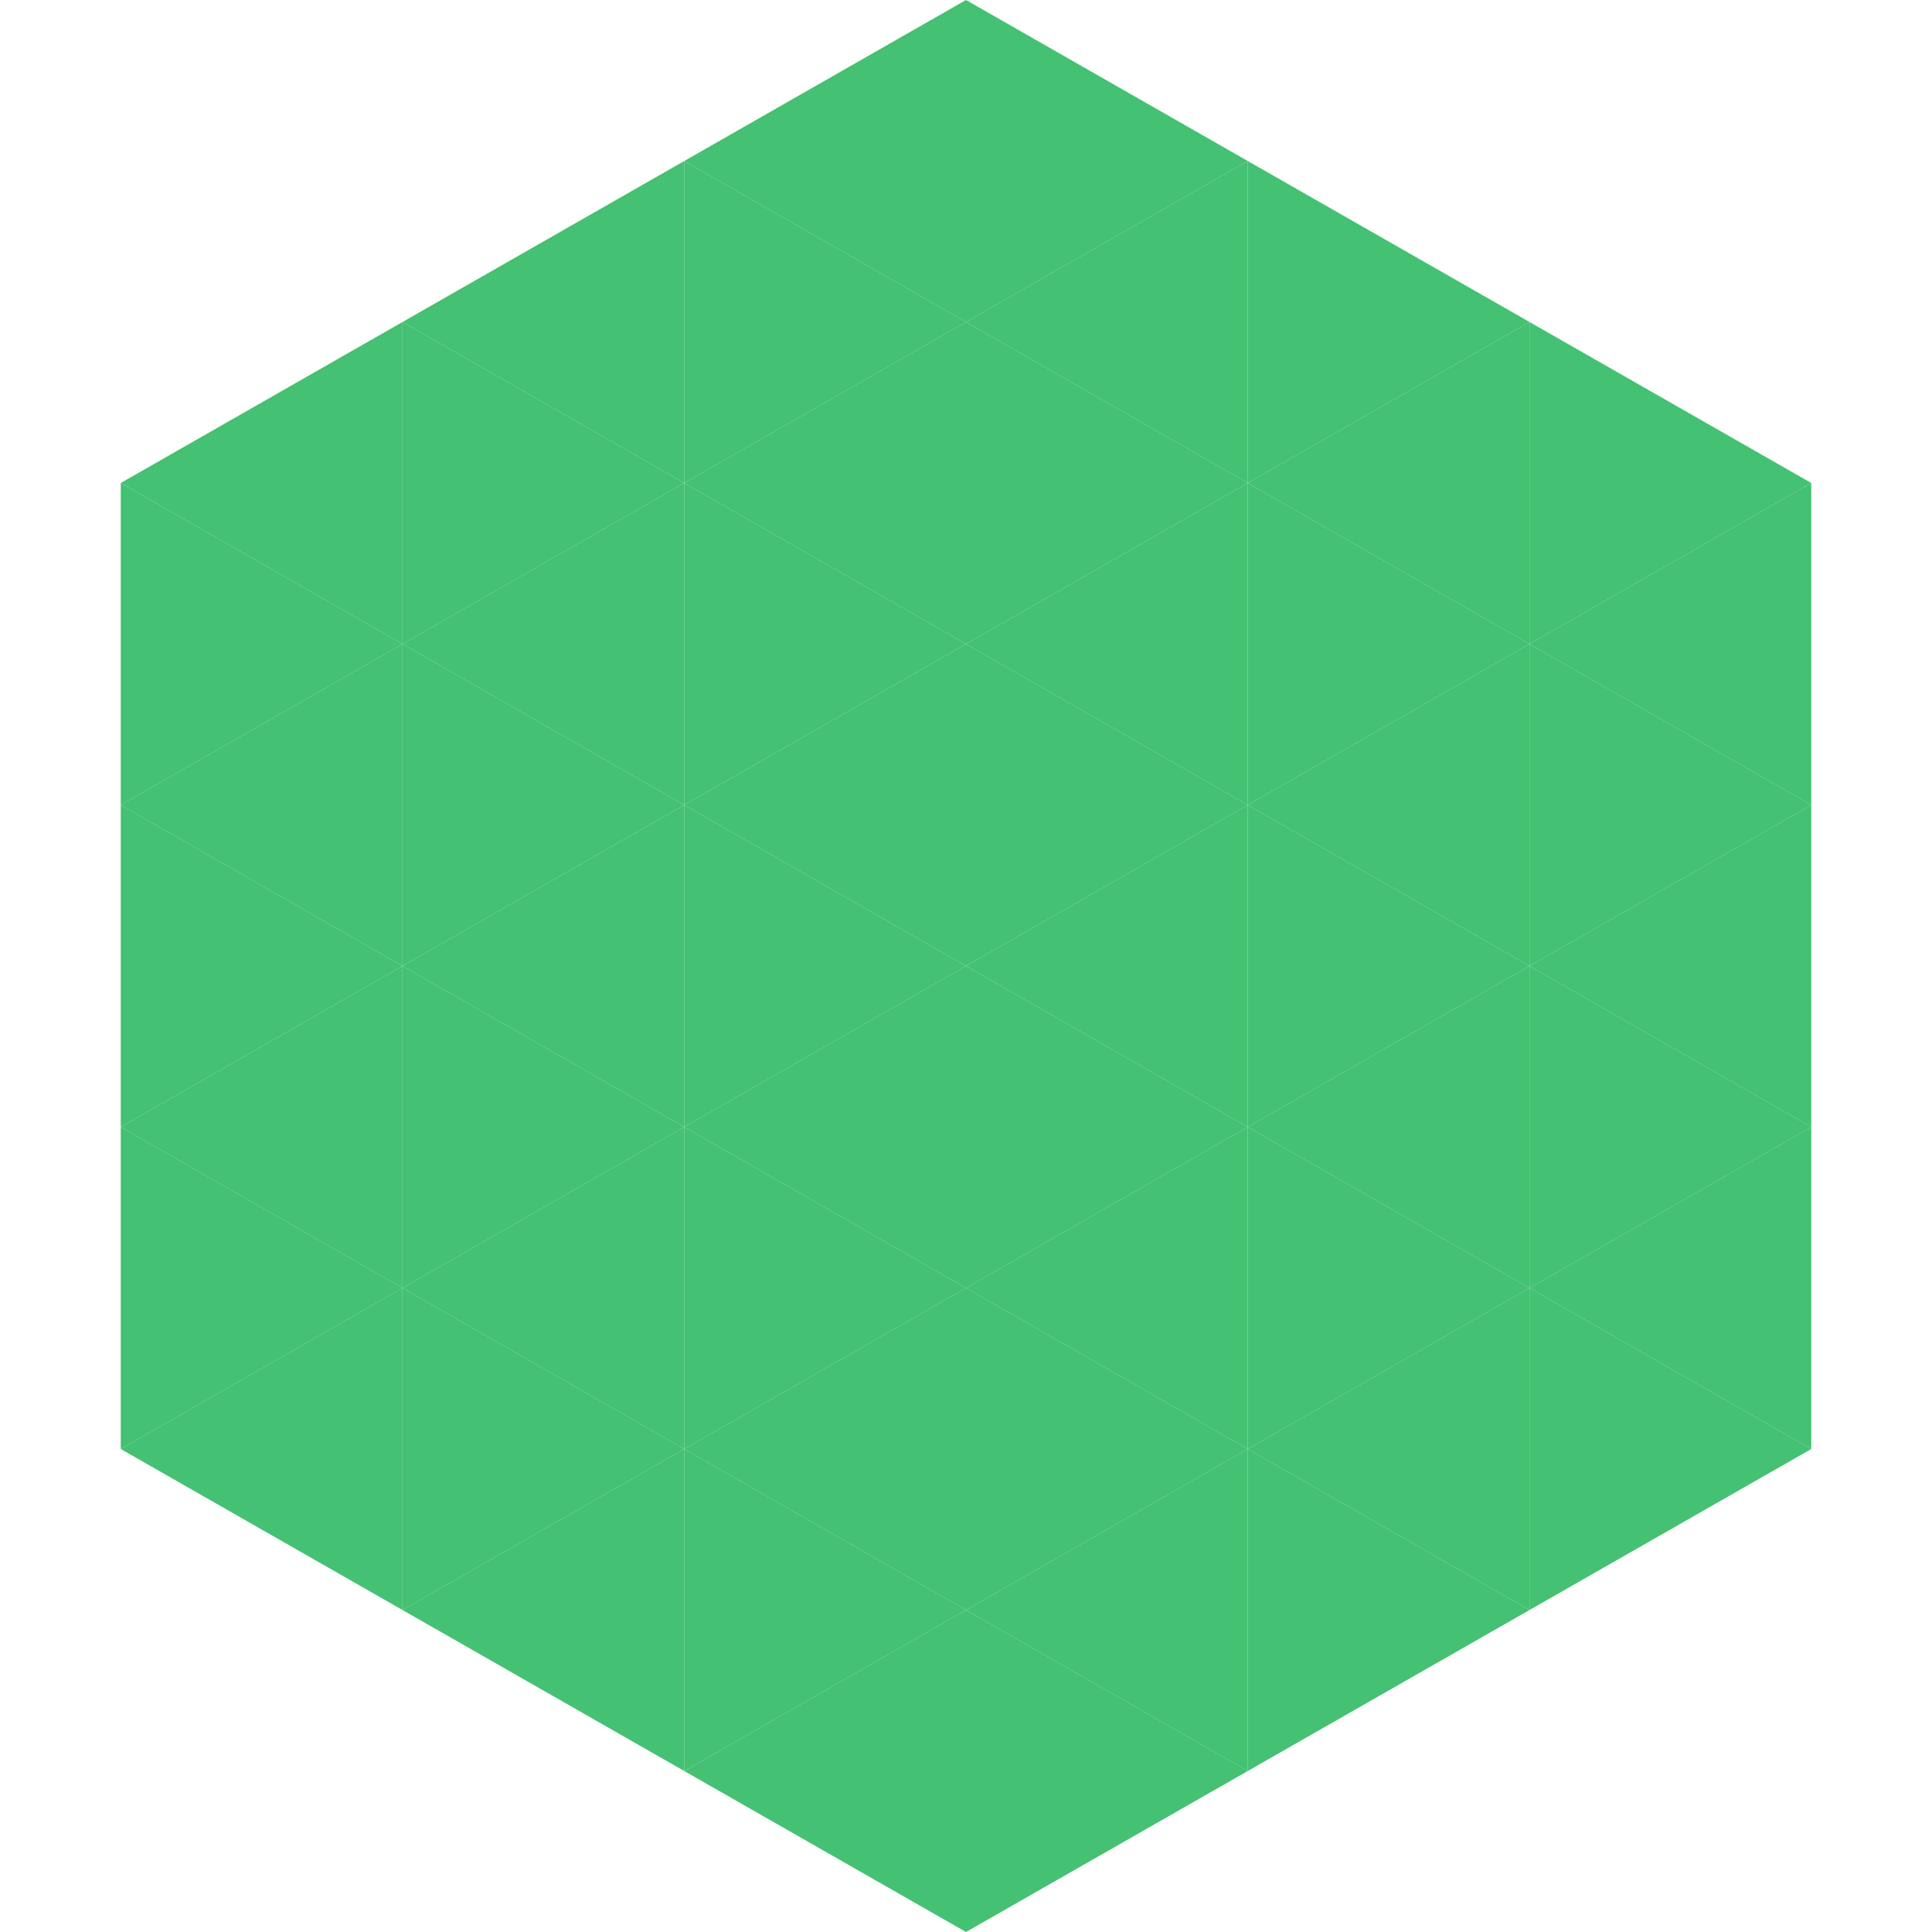
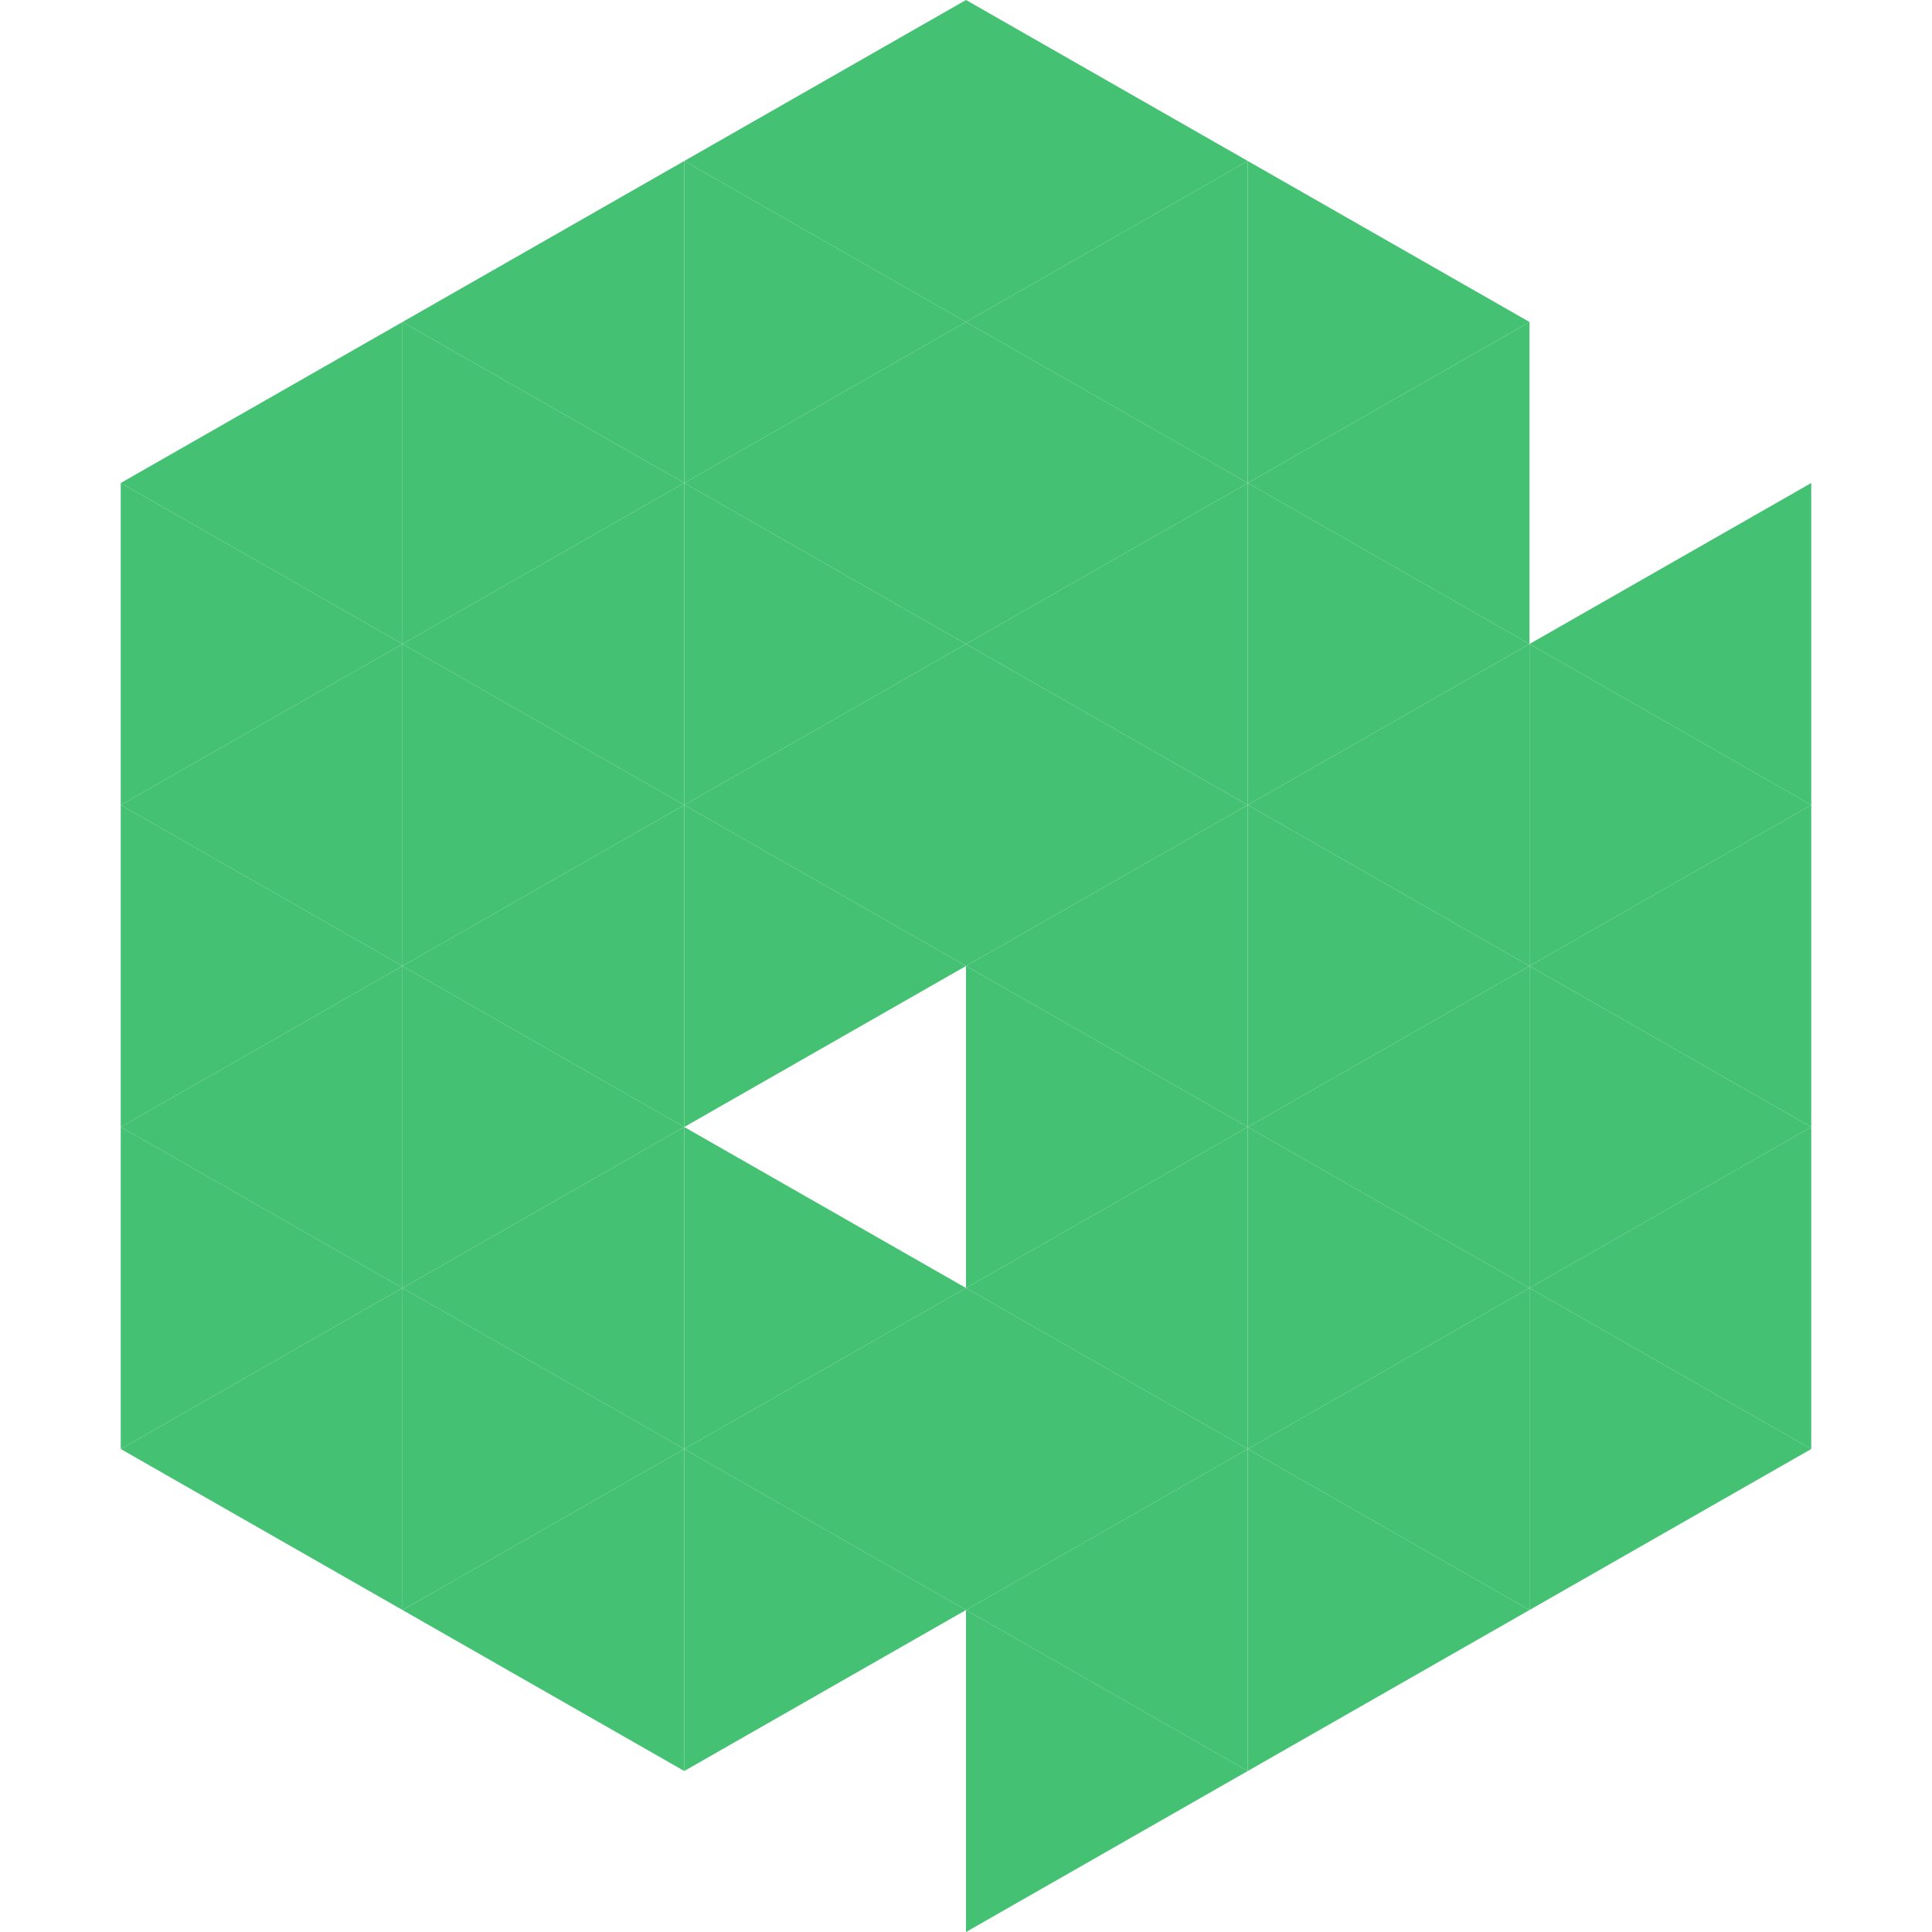
<svg xmlns="http://www.w3.org/2000/svg" width="240" height="240">
  <polygon points="50,40 15,60 50,80" style="fill:rgb(68,193,114)" />
-   <polygon points="190,40 225,60 190,80" style="fill:rgb(68,193,114)" />
  <polygon points="15,60 50,80 15,100" style="fill:rgb(68,193,114)" />
  <polygon points="225,60 190,80 225,100" style="fill:rgb(68,193,114)" />
  <polygon points="50,80 15,100 50,120" style="fill:rgb(68,193,114)" />
  <polygon points="190,80 225,100 190,120" style="fill:rgb(68,193,114)" />
  <polygon points="15,100 50,120 15,140" style="fill:rgb(68,193,114)" />
  <polygon points="225,100 190,120 225,140" style="fill:rgb(68,193,114)" />
  <polygon points="50,120 15,140 50,160" style="fill:rgb(68,193,114)" />
  <polygon points="190,120 225,140 190,160" style="fill:rgb(68,193,114)" />
  <polygon points="15,140 50,160 15,180" style="fill:rgb(68,193,114)" />
  <polygon points="225,140 190,160 225,180" style="fill:rgb(68,193,114)" />
  <polygon points="50,160 15,180 50,200" style="fill:rgb(68,193,114)" />
  <polygon points="190,160 225,180 190,200" style="fill:rgb(68,193,114)" />
  <polygon points="15,180 50,200 15,220" style="fill:rgb(255,255,255); fill-opacity:0" />
  <polygon points="225,180 190,200 225,220" style="fill:rgb(255,255,255); fill-opacity:0" />
  <polygon points="50,0 85,20 50,40" style="fill:rgb(255,255,255); fill-opacity:0" />
  <polygon points="190,0 155,20 190,40" style="fill:rgb(255,255,255); fill-opacity:0" />
  <polygon points="85,20 50,40 85,60" style="fill:rgb(68,193,114)" />
  <polygon points="155,20 190,40 155,60" style="fill:rgb(68,193,114)" />
  <polygon points="50,40 85,60 50,80" style="fill:rgb(68,193,114)" />
  <polygon points="190,40 155,60 190,80" style="fill:rgb(68,193,114)" />
  <polygon points="85,60 50,80 85,100" style="fill:rgb(68,193,114)" />
  <polygon points="155,60 190,80 155,100" style="fill:rgb(68,193,114)" />
  <polygon points="50,80 85,100 50,120" style="fill:rgb(68,193,114)" />
  <polygon points="190,80 155,100 190,120" style="fill:rgb(68,193,114)" />
  <polygon points="85,100 50,120 85,140" style="fill:rgb(68,193,114)" />
  <polygon points="155,100 190,120 155,140" style="fill:rgb(68,193,114)" />
  <polygon points="50,120 85,140 50,160" style="fill:rgb(68,193,114)" />
  <polygon points="190,120 155,140 190,160" style="fill:rgb(68,193,114)" />
  <polygon points="85,140 50,160 85,180" style="fill:rgb(68,193,114)" />
  <polygon points="155,140 190,160 155,180" style="fill:rgb(68,193,114)" />
  <polygon points="50,160 85,180 50,200" style="fill:rgb(68,193,114)" />
  <polygon points="190,160 155,180 190,200" style="fill:rgb(68,193,114)" />
  <polygon points="85,180 50,200 85,220" style="fill:rgb(68,193,114)" />
  <polygon points="155,180 190,200 155,220" style="fill:rgb(68,193,114)" />
  <polygon points="120,0 85,20 120,40" style="fill:rgb(68,193,114)" />
  <polygon points="120,0 155,20 120,40" style="fill:rgb(68,193,114)" />
  <polygon points="85,20 120,40 85,60" style="fill:rgb(68,193,114)" />
  <polygon points="155,20 120,40 155,60" style="fill:rgb(68,193,114)" />
  <polygon points="120,40 85,60 120,80" style="fill:rgb(68,193,114)" />
  <polygon points="120,40 155,60 120,80" style="fill:rgb(68,193,114)" />
  <polygon points="85,60 120,80 85,100" style="fill:rgb(68,193,114)" />
  <polygon points="155,60 120,80 155,100" style="fill:rgb(68,193,114)" />
  <polygon points="120,80 85,100 120,120" style="fill:rgb(68,193,114)" />
  <polygon points="120,80 155,100 120,120" style="fill:rgb(68,193,114)" />
  <polygon points="85,100 120,120 85,140" style="fill:rgb(68,193,114)" />
  <polygon points="155,100 120,120 155,140" style="fill:rgb(68,193,114)" />
-   <polygon points="120,120 85,140 120,160" style="fill:rgb(68,193,114)" />
  <polygon points="120,120 155,140 120,160" style="fill:rgb(68,193,114)" />
  <polygon points="85,140 120,160 85,180" style="fill:rgb(68,193,114)" />
  <polygon points="155,140 120,160 155,180" style="fill:rgb(68,193,114)" />
  <polygon points="120,160 85,180 120,200" style="fill:rgb(68,193,114)" />
  <polygon points="120,160 155,180 120,200" style="fill:rgb(68,193,114)" />
  <polygon points="85,180 120,200 85,220" style="fill:rgb(68,193,114)" />
  <polygon points="155,180 120,200 155,220" style="fill:rgb(68,193,114)" />
-   <polygon points="120,200 85,220 120,240" style="fill:rgb(68,193,114)" />
  <polygon points="120,200 155,220 120,240" style="fill:rgb(68,193,114)" />
  <polygon points="85,220 120,240 85,260" style="fill:rgb(255,255,255); fill-opacity:0" />
  <polygon points="155,220 120,240 155,260" style="fill:rgb(255,255,255); fill-opacity:0" />
</svg>